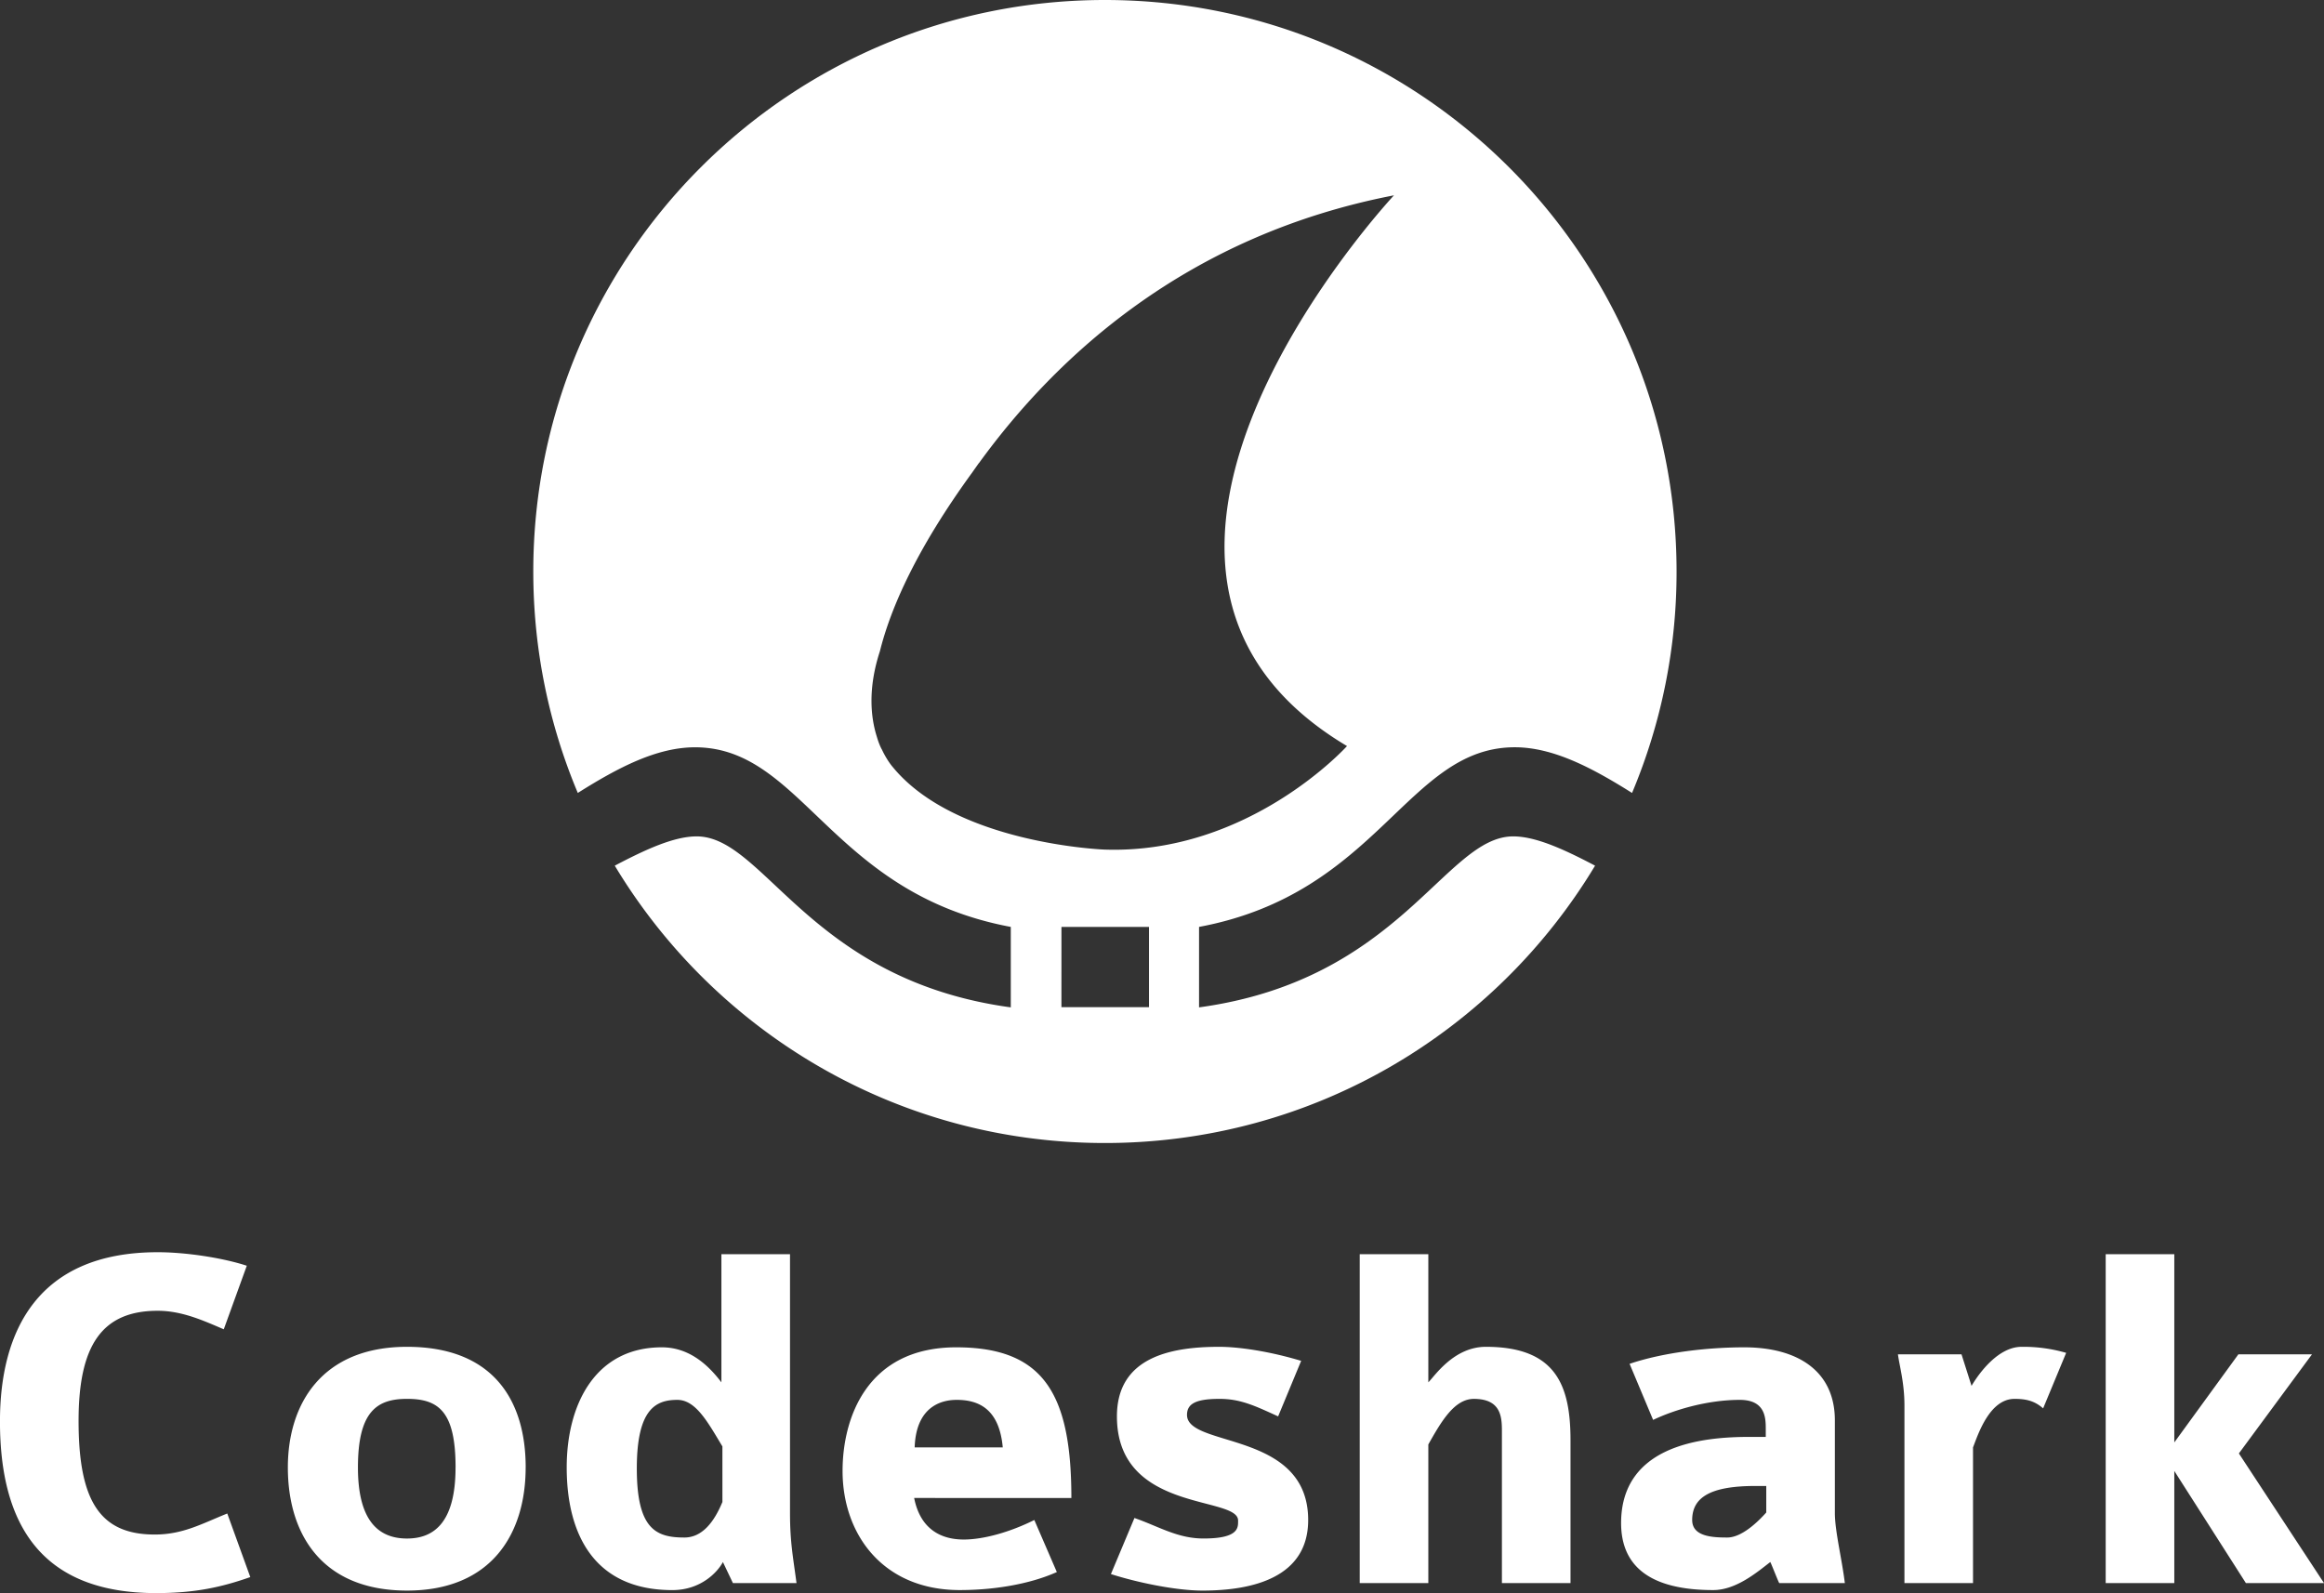
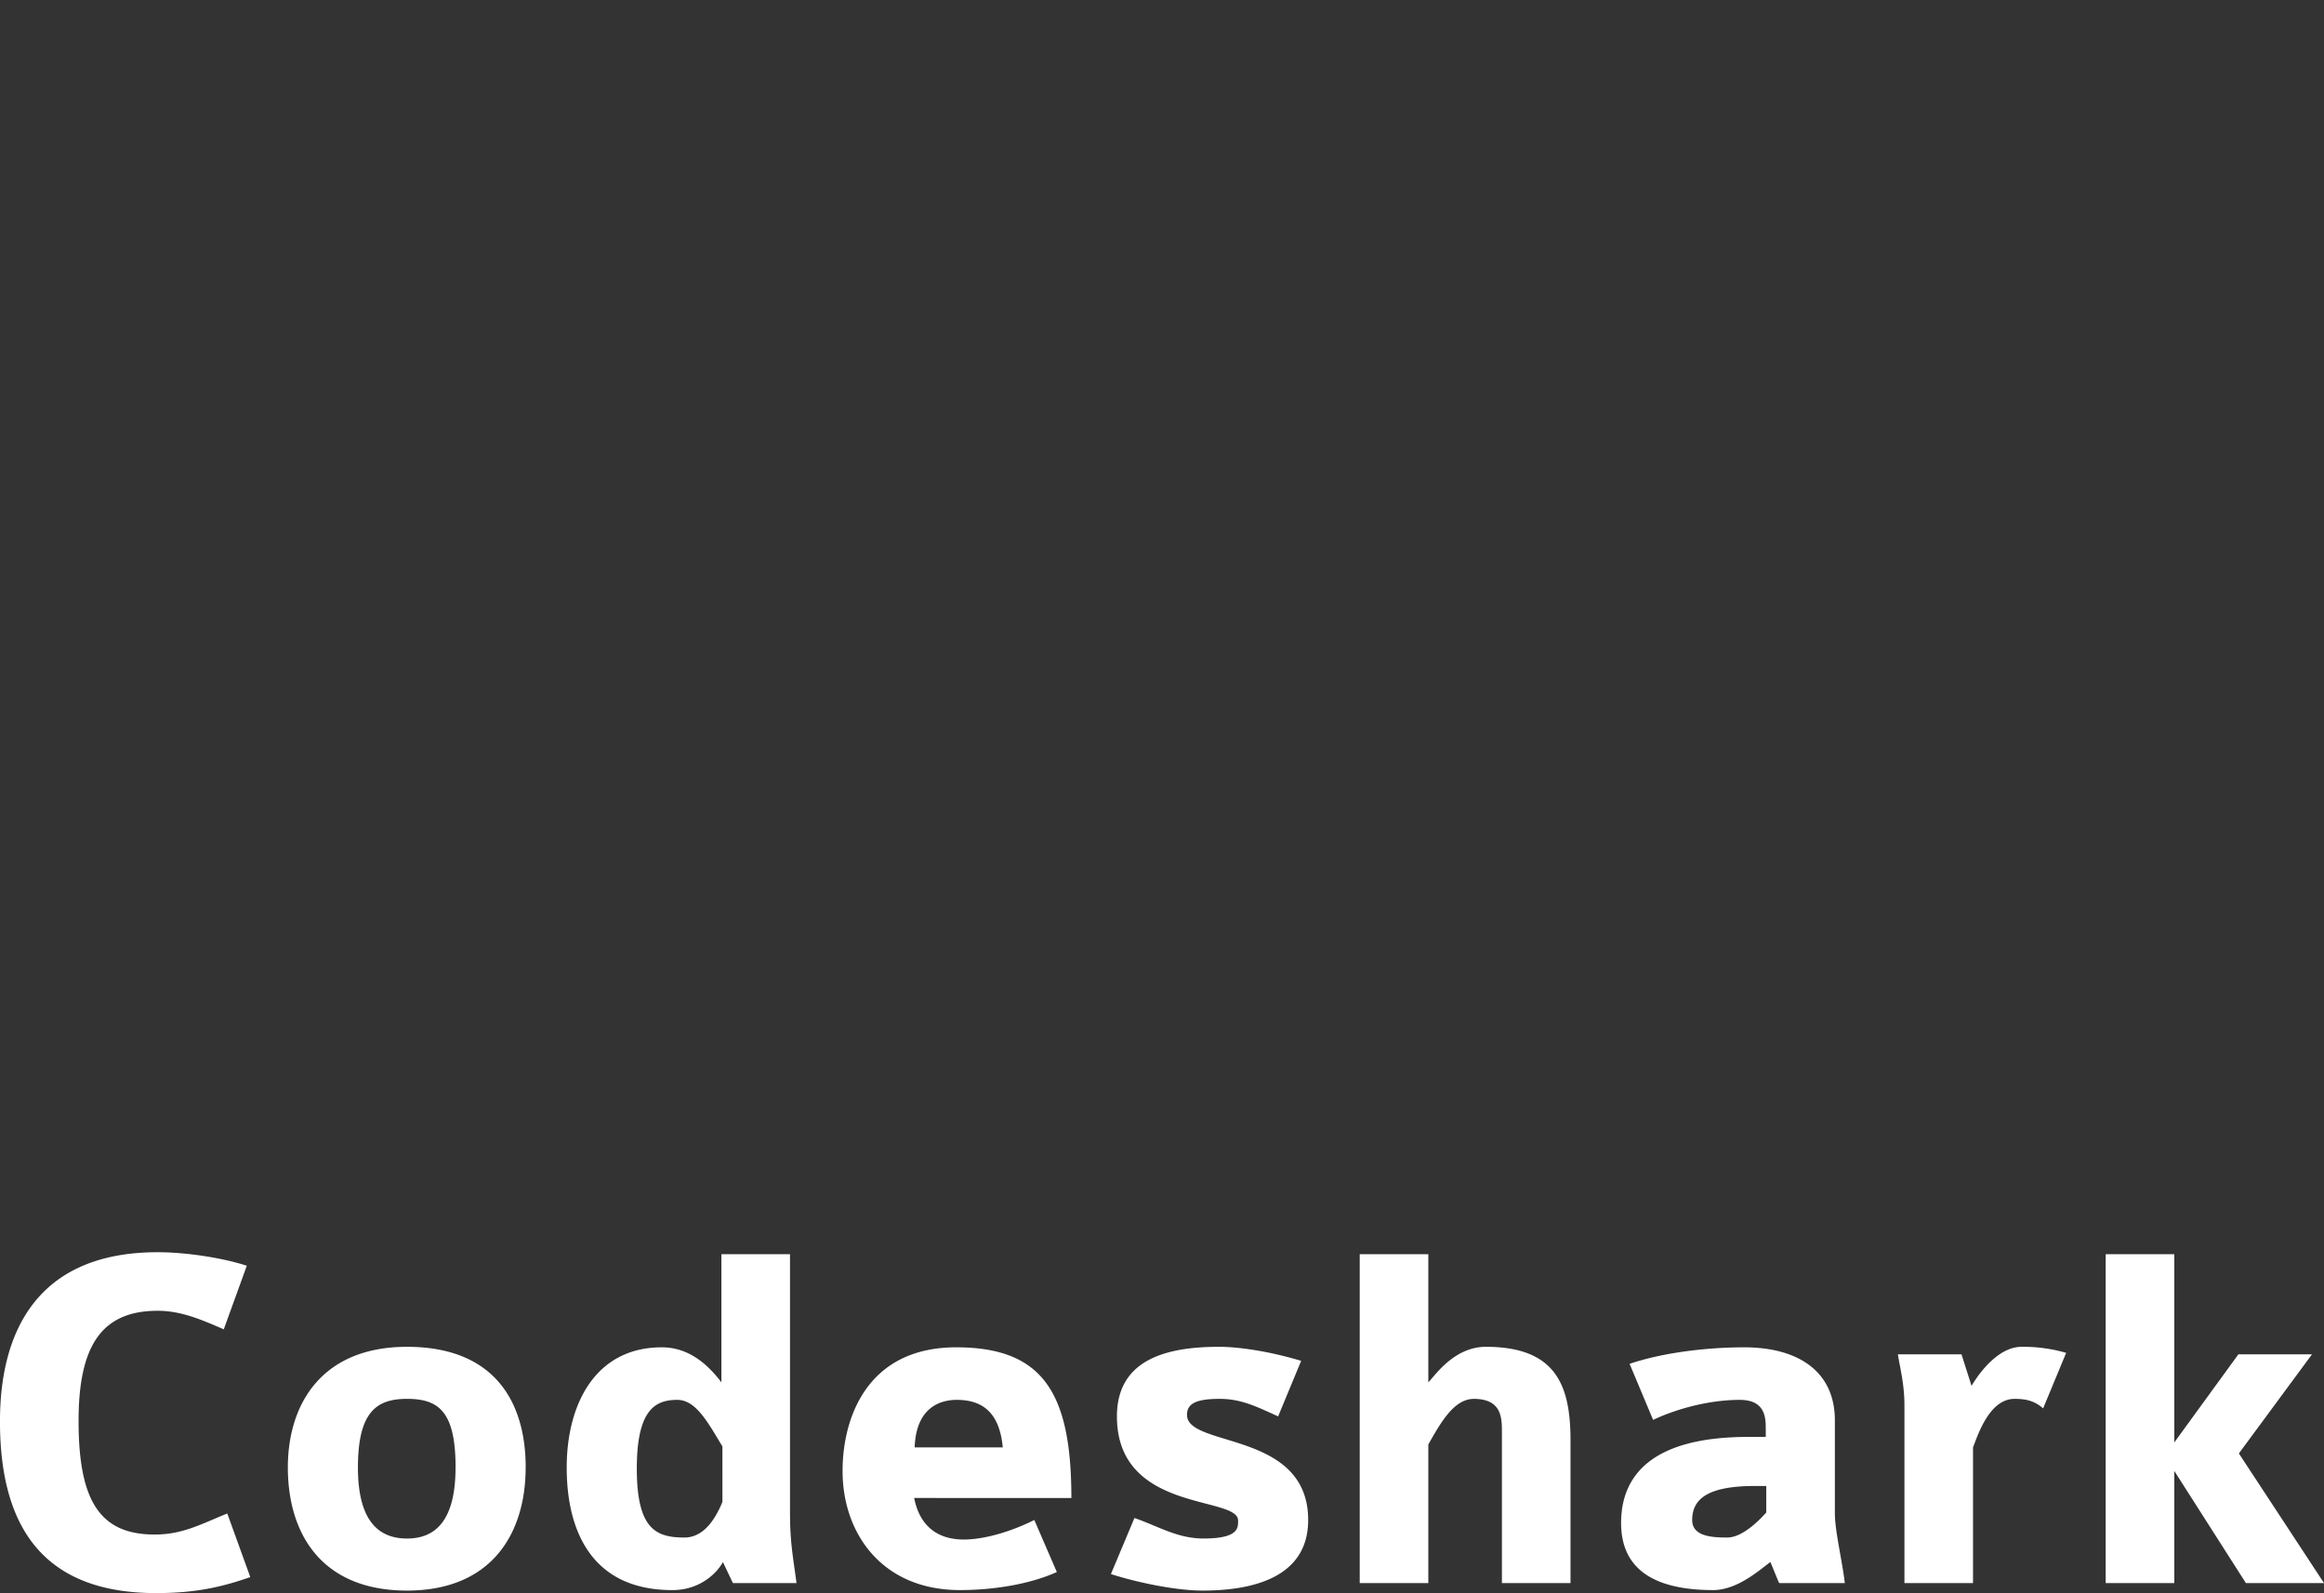
<svg xmlns="http://www.w3.org/2000/svg" width="314.329" height="215.517" viewBox="0 0 83.166 57.022">
  <rect x="0" y="0" width="83.166" height="57.022" fill="#333333" stroke="none" />
  <path d="m164.826 166.8-3.046-4.64 2.616-3.547h-2.634l-2.293 3.153v-6.736h-2.455v11.77h2.455v-4.013l2.562 4.014zm-9.227-8.24a5.478 5.478 0 0 0-1.595-.216c-.824 0-1.505.914-1.791 1.398l-.359-1.13h-2.275c.054.413.233 1.022.233 1.828v6.36h2.454v-4.855c.18-.466.592-1.738 1.487-1.738.413 0 .717.072 1.022.34zm-7.92 8.24c-.107-.877-.357-1.863-.357-2.508v-3.314c0-1.792-1.362-2.616-3.243-2.616-1.308 0-2.885.18-4.103.591l.842 2.007c.788-.376 1.97-.717 3.1-.717.931 0 .931.663.931 1.057v.269h-.627c-3.494 0-4.55 1.415-4.55 3.082 0 1.522 1.003 2.4 3.296 2.4.824 0 1.577-.645 2.042-1.003 0-.036.305.753.323.753zm-2.812-2.526c-.304.34-.878.896-1.397.896-.538 0-1.254-.036-1.254-.627 0-.806.645-1.218 2.257-1.218h.394zm-7.005 2.527v-5.107c0-1.97-.52-3.35-3.028-3.35-1.146 0-1.827 1.04-2.06 1.272v-4.586h-2.455v11.77h2.455v-4.962c.466-.824.931-1.63 1.63-1.63.968 0 1.003.644 1.003 1.146v5.447zm-9.388-2.258c0-3.207-4.336-2.58-4.336-3.762 0-.394.305-.574 1.165-.574.752 0 1.272.251 2.096.627l.824-1.988c-1.129-.34-2.221-.502-2.938-.502-1.774 0-3.655.394-3.655 2.49 0 3.458 4.336 2.831 4.336 3.727v.054c0 .25-.054.59-1.237.59-.931 0-1.594-.429-2.472-.734l-.842 2.007c.95.305 2.33.591 3.279.591 1.827 0 3.78-.484 3.78-2.526zm-8.474-.788c0-3.745-1.004-5.393-4.121-5.393-3.19 0-4.067 2.526-4.067 4.425 0 2.276 1.451 4.264 4.192 4.264 1.183 0 2.473-.197 3.476-.645l-.806-1.863c-.86.43-1.81.699-2.526.699-.842 0-1.559-.394-1.774-1.487zm-2.455-1.81h-3.153c.054-1.612 1.147-1.702 1.505-1.702.806 0 1.523.34 1.648 1.702zm-7.381 4.856c-.126-.95-.233-1.47-.233-2.509v-9.262h-2.455v4.586c-.501-.663-1.182-1.254-2.132-1.254-2.382 0-3.404 2.042-3.404 4.3 0 2.347.95 4.39 3.78 4.39 1.04 0 1.63-.664 1.81-1.004l.358.753zm-2.652-2.903c-.304.735-.734 1.272-1.361 1.272-1.022 0-1.702-.304-1.702-2.472 0-2.132.68-2.455 1.45-2.455.664 0 1.094.806 1.613 1.666zm-7.04-1.236c0-2.383-1.147-4.318-4.247-4.318-3.046 0-4.264 2.043-4.264 4.318 0 2.365 1.2 4.407 4.264 4.407 3.046 0 4.246-2.06 4.246-4.407zm-2.51 0c0 1.989-.787 2.544-1.737 2.544-1.11 0-1.756-.752-1.756-2.544 0-2.007.681-2.455 1.756-2.455 1.129 0 1.738.448 1.738 2.455zm-7.345 3.924-.824-2.276c-.931.376-1.594.753-2.598.753-1.97 0-2.723-1.219-2.723-4.067 0-2.688.824-3.942 2.83-3.942.86 0 1.613.34 2.366.663l.824-2.275c-.878-.287-2.186-.484-3.19-.484-4.299 0-5.643 2.83-5.643 6.056 0 3.726 1.505 6.145 5.59 6.145 1.398 0 2.347-.215 3.368-.573z" transform="translate(-81.66 -110.137)" aria-label="Codeshark" style="font-size:17.916px;font-family:Colaborate-Bold;-inkscape-font-specification:Colaborate-Bold;fill:#fff;stroke-width:.353" />
-   <path style="display:inline;fill:#fff;fill-opacity:1;fill-rule:nonzero;stroke:none;stroke-width:.353" d="M121.2 110.137c-11.297 0-20.456 9.158-20.456 20.456 0 2.81.568 5.488 1.593 7.926 1.427-.899 2.817-1.634 4.195-1.634 3.857 0 4.859 5.226 11.3 6.429v2.88c-7.206-.983-8.804-6.12-11.242-6.12-.804 0-1.814.46-2.93 1.048 3.578 5.948 10.094 9.927 17.54 9.927 7.447 0 13.963-3.98 17.541-9.927-1.116-.588-2.126-1.048-2.93-1.048-2.439 0-4.036 5.137-11.242 6.12v-2.88c6.441-1.203 7.443-6.43 11.3-6.43 1.377.001 2.768.737 4.195 1.635a20.391 20.391 0 0 0 1.593-7.926c0-11.298-9.16-20.456-20.457-20.456zm10.346 6.99s-12.445 13.302-1.682 19.714c0 0-3.502 3.886-8.684 3.705 0 0-5.316-.198-7.574-2.957 0 0-.199-.22-.394-.639v.003s-.086-.147-.17-.434c-.223-.697-.332-1.73.105-3.07.387-1.553 1.312-3.657 3.287-6.376l.144-.204c.042-.057.076-.109.119-.166l-.003.008c2.778-3.83 7.442-8.152 14.852-9.583zm-11.901 26.187h3.133v2.873h-3.134z" transform="translate(-81.66 -110.137)" />
</svg>